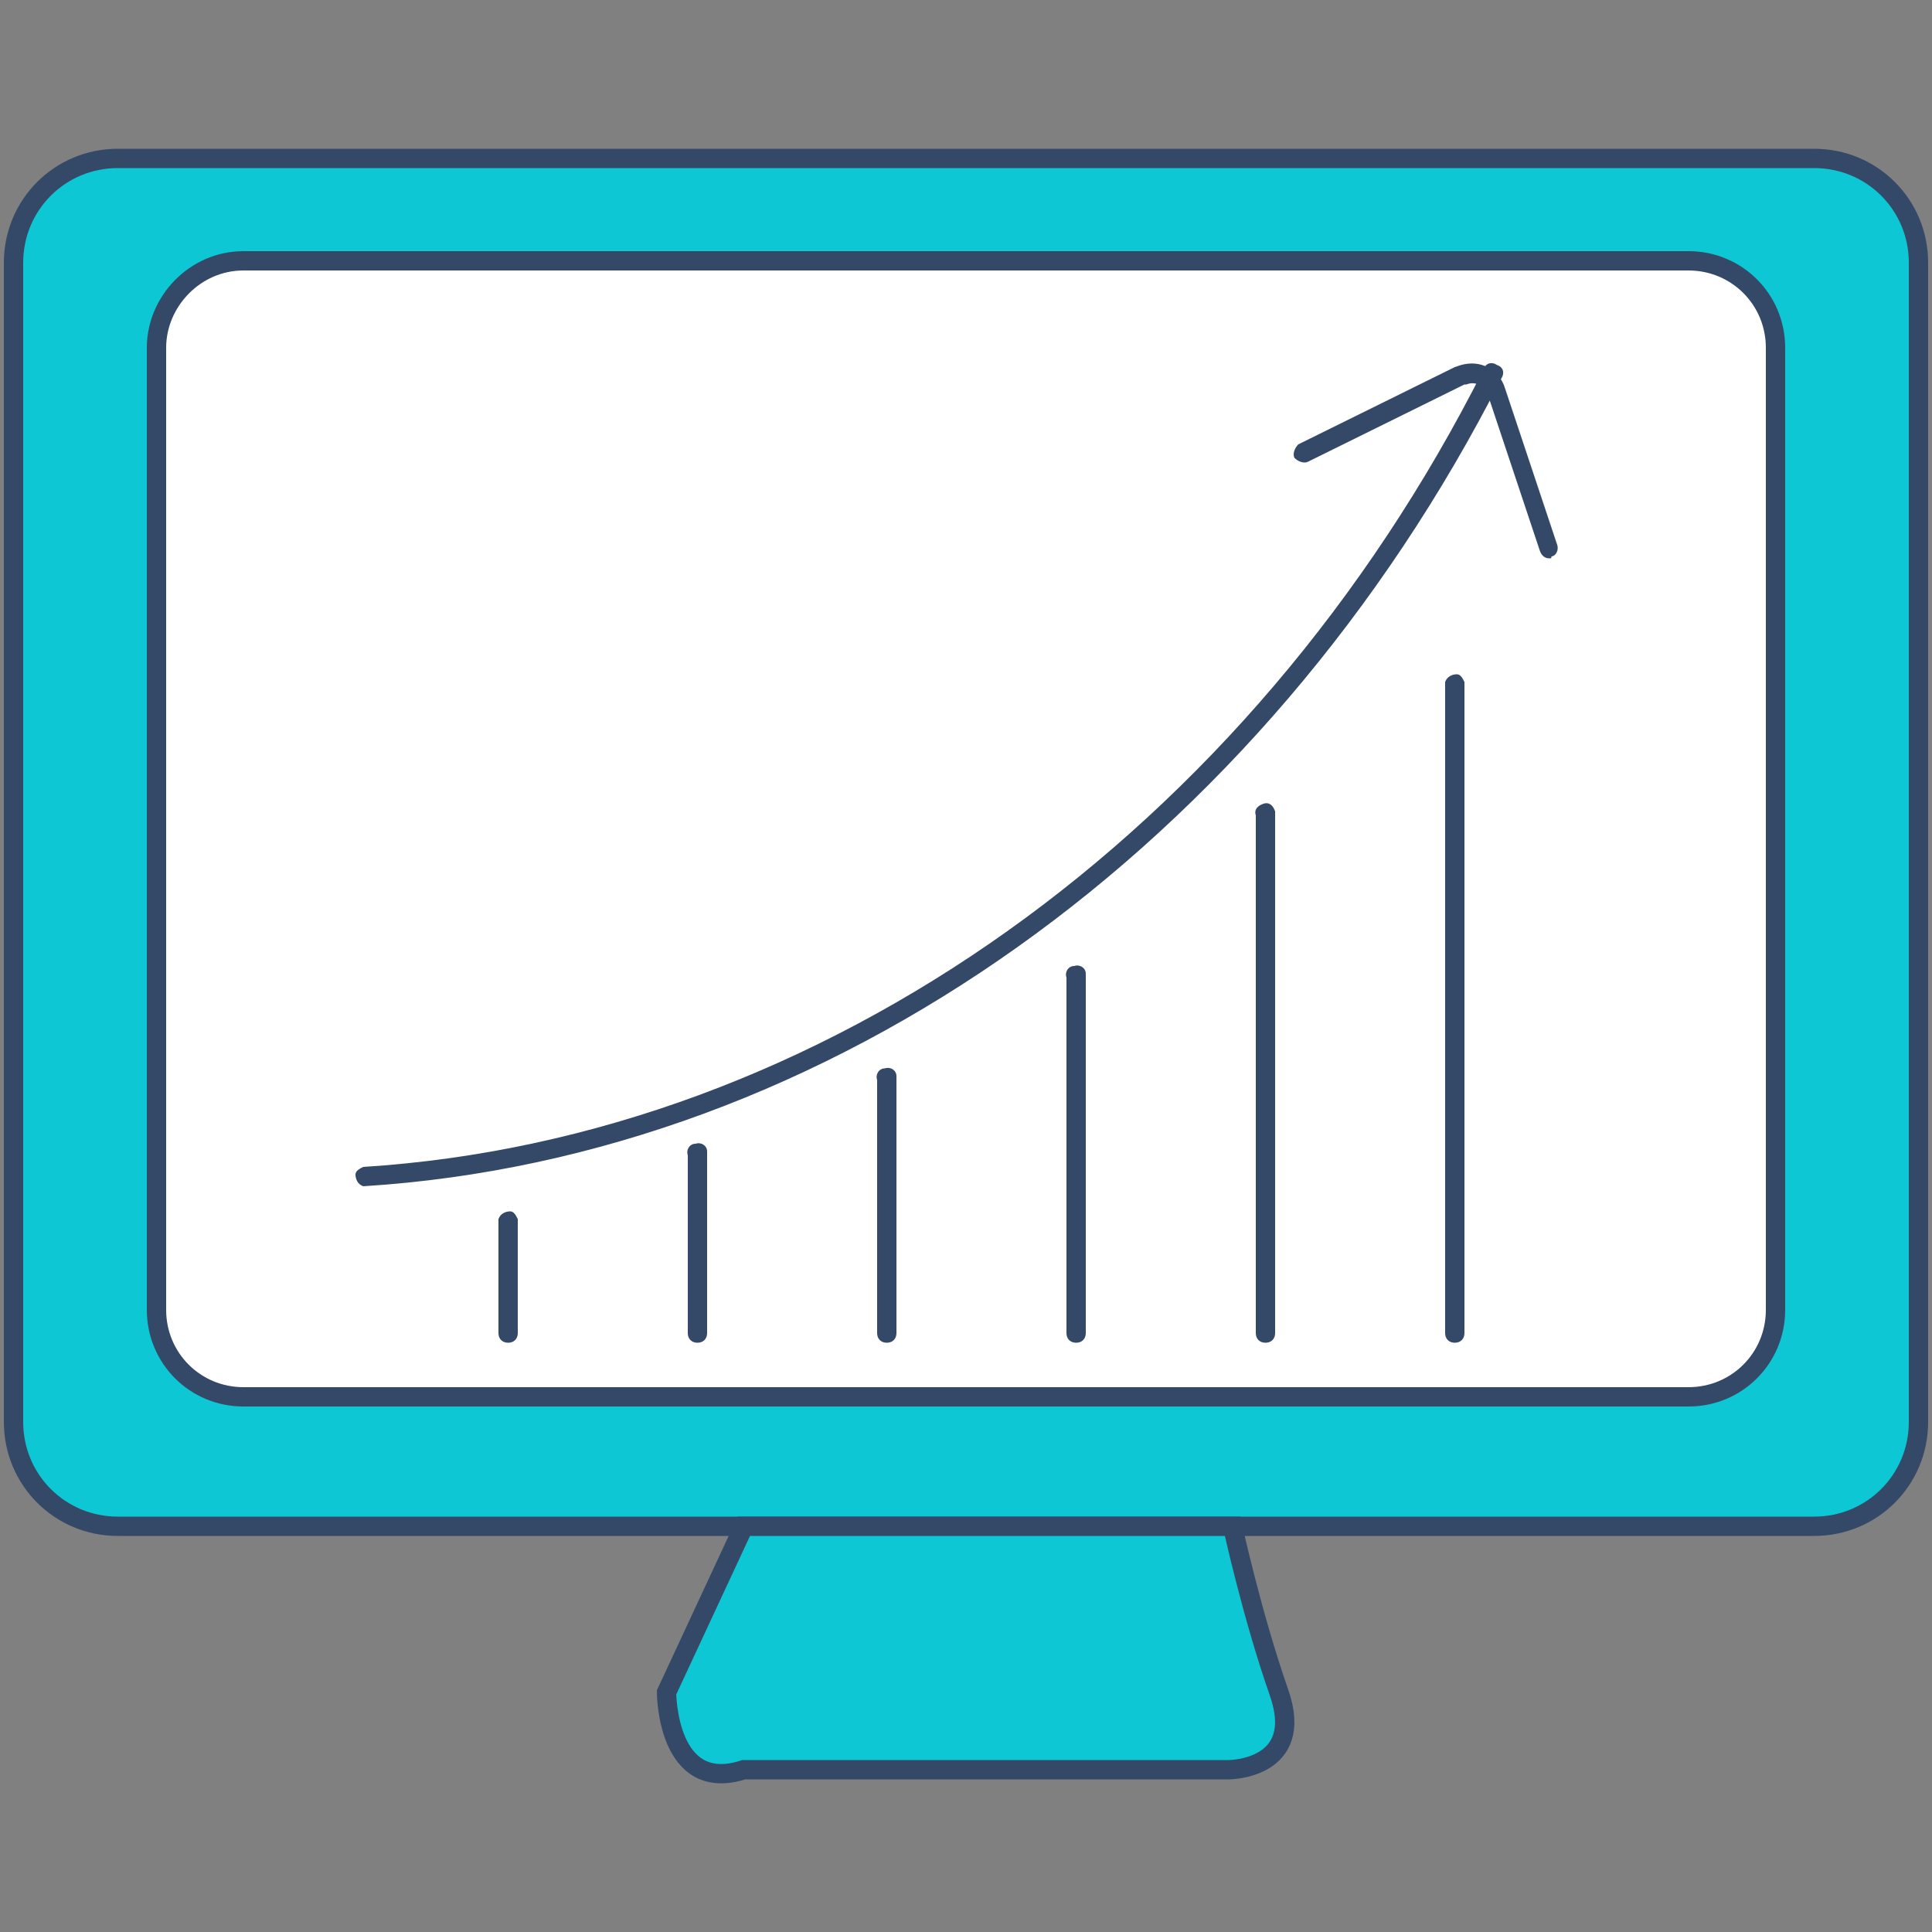
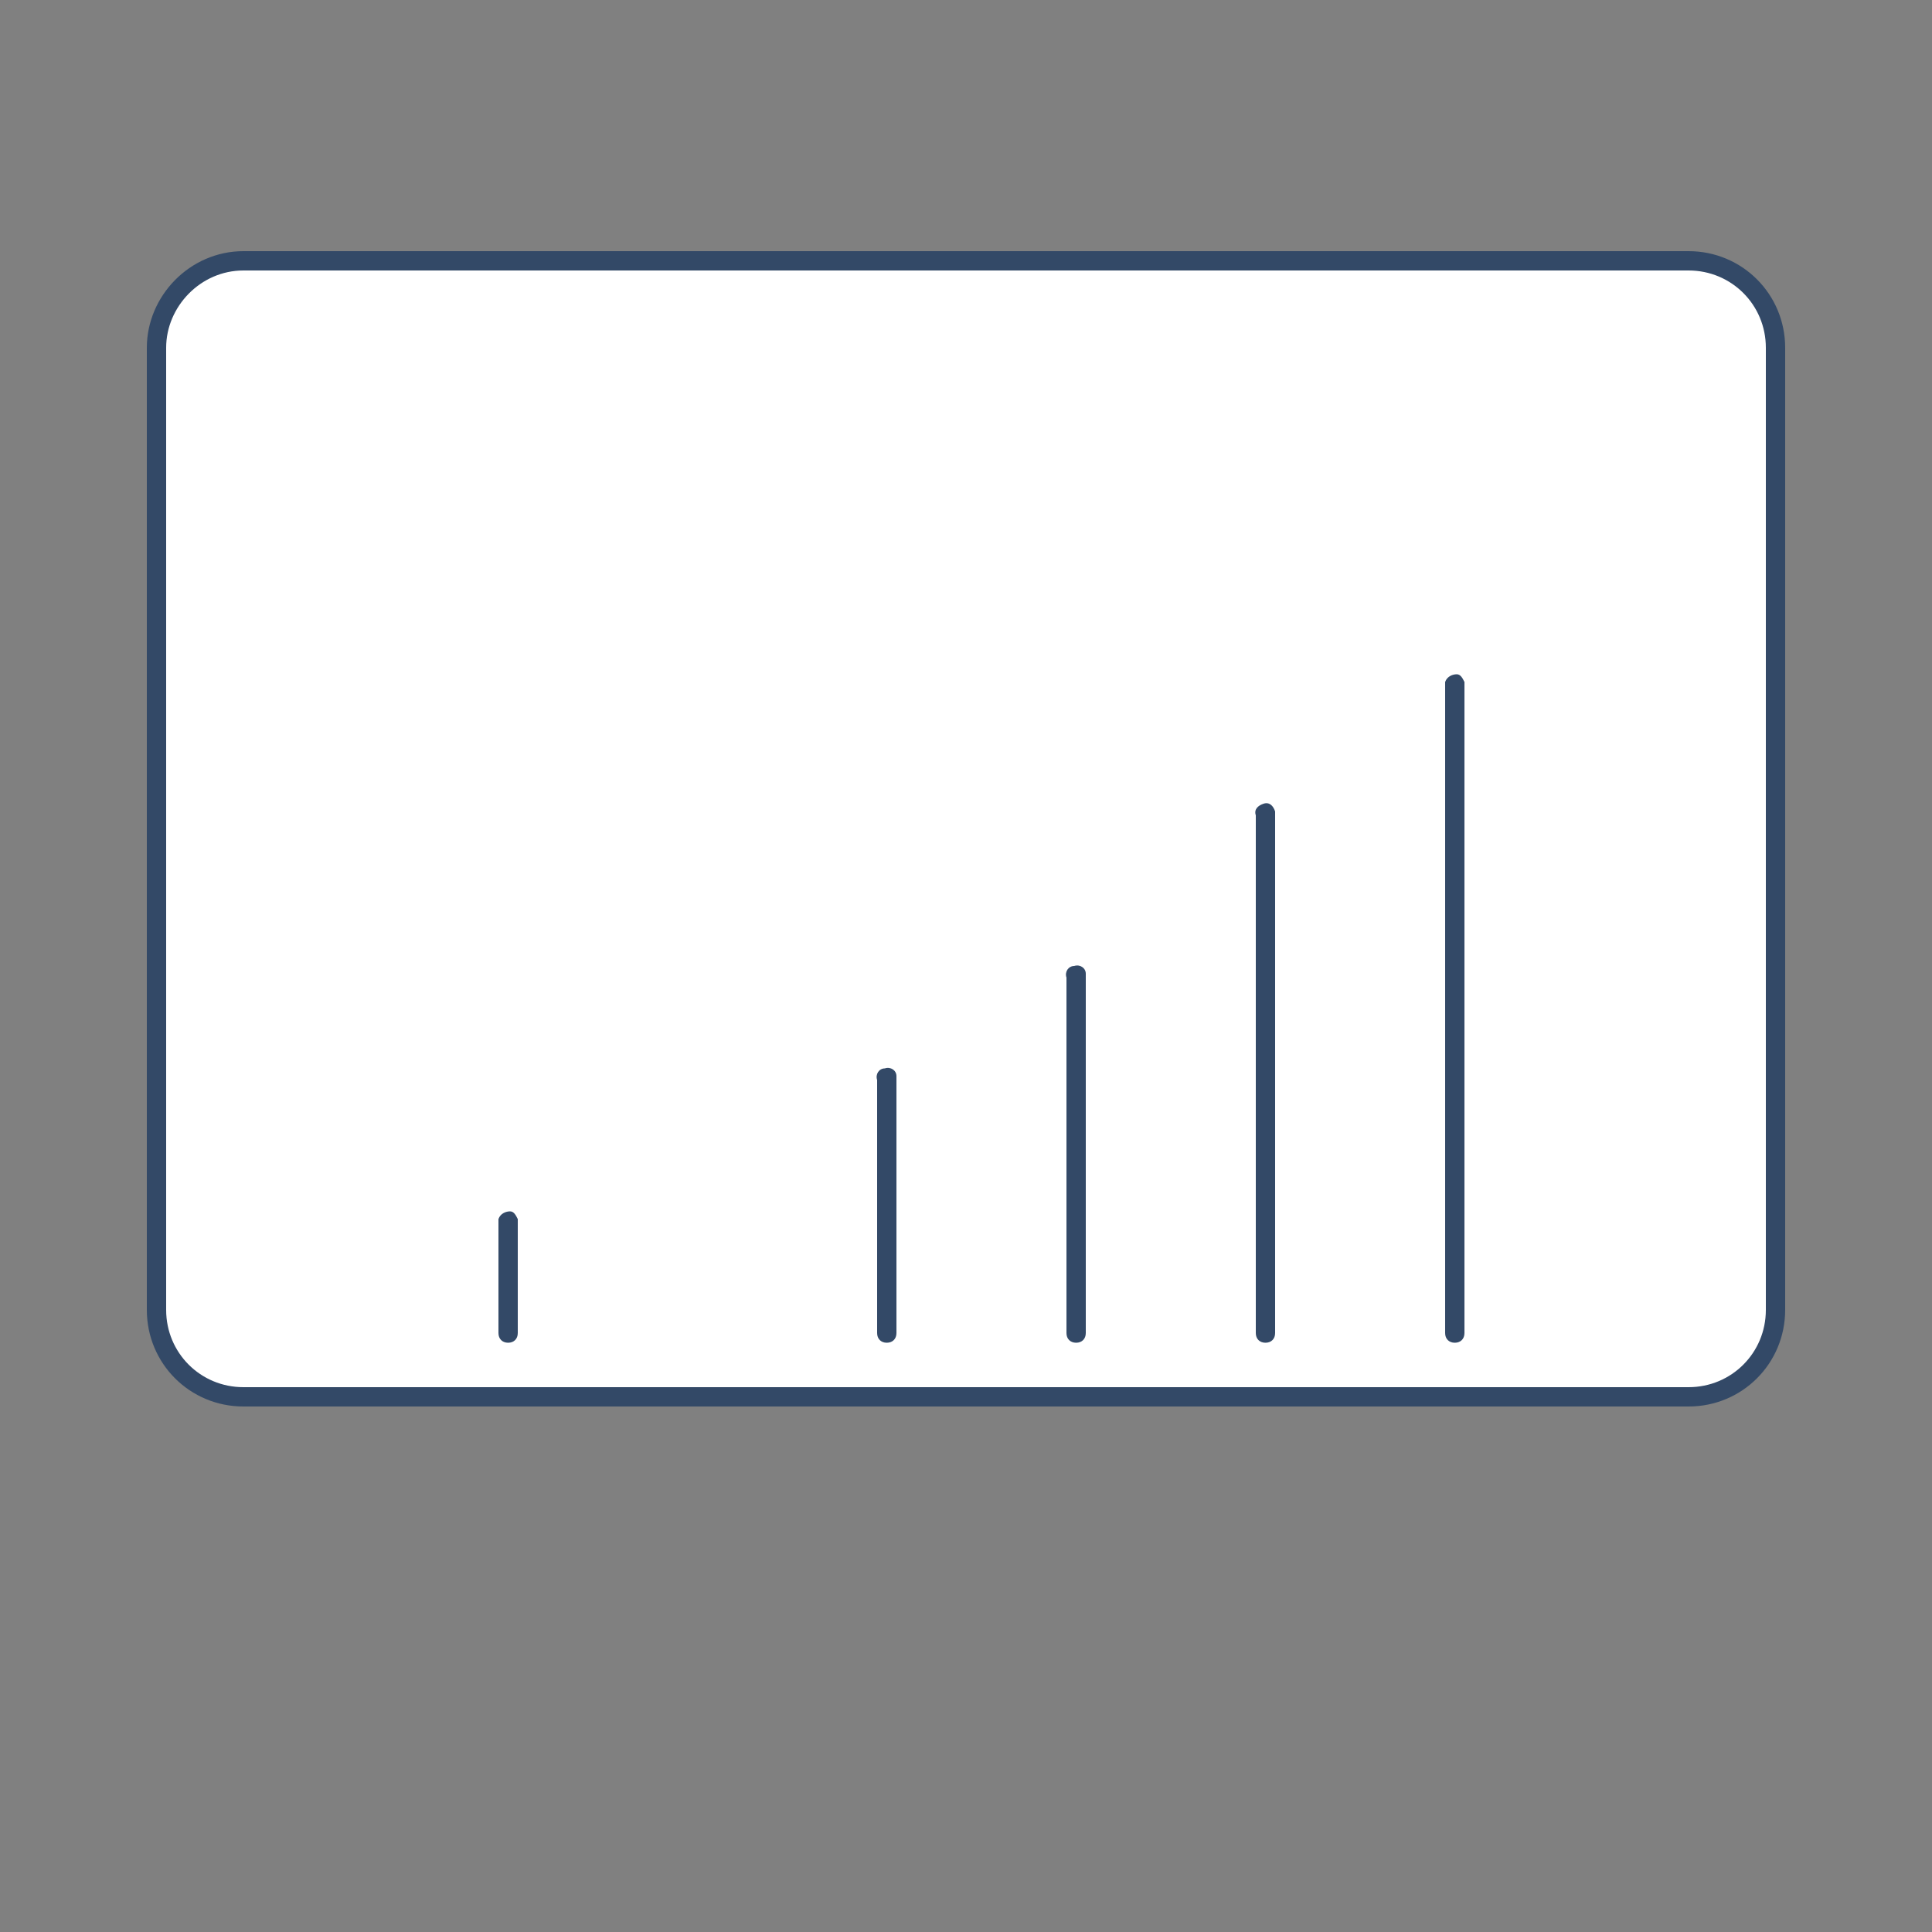
<svg xmlns="http://www.w3.org/2000/svg" version="1.1" id="Layer_1" x="0px" y="0px" viewBox="0 0 100 100" style="enable-background:new 0 0 100 100;" xml:space="preserve">
  <rect x="0" y="0" width="100" height="100" fill="#808080" stroke="none" />
  <style type="text/css">
	.st0{fill:#0EC7D4;stroke:#334967;stroke-miterlimit:10;}
	.st1{fill:#FFFFFF;stroke:#334967;stroke-miterlimit:10;}
	.st2{fill:#334967;}
</style>
-   <path class="st0" d="M6.1,8.2h87.8c3,0,5.4,2.4,5.4,5.4v60c0,3-2.4,5.4-5.4,5.4H6.1c-3,0-5.4-2.4-5.4-5.4v-60  C0.7,10.6,3.1,8.2,6.1,8.2z" />
  <path class="st1" d="M12.6,13.5h74.8c2.5,0,4.5,2,4.5,4.5v49.8c0,2.5-2,4.5-4.5,4.5H12.6c-2.5,0-4.5-2-4.5-4.5V18  C8.1,15.6,10.1,13.5,12.6,13.5z" />
-   <path class="st0" d="M38.5,79l-4,8.6c0,0,0,5.3,4,4h25.1c0,0,4,0,2.6-4S63.8,79,63.8,79H38.5z" />
-   <path class="st2" d="M18.8,61.4c-0.3-0.1-0.4-0.4-0.4-0.6c0-0.2,0.2-0.3,0.4-0.4c23.7-1.5,45.9-17.3,58-41.3  c0.1-0.3,0.4-0.4,0.7-0.2c0.3,0.1,0.4,0.4,0.2,0.7c0,0,0,0,0,0C65.4,43.8,42.9,59.9,18.8,61.4L18.8,61.4z" />
-   <path class="st2" d="M80.2,28.9c-0.2,0-0.4-0.1-0.5-0.4l-2.7-8.1c-0.2-0.4-0.6-0.7-1.1-0.5h-0.1l-8.1,4c-0.2,0.1-0.5,0-0.7-0.2  c0,0,0,0,0,0c-0.1-0.2,0-0.5,0.2-0.7c0,0,0,0,0,0l8.1-4l0.3-0.1c1-0.3,2,0.2,2.3,1.2l2.7,8.1c0.1,0.3-0.1,0.6-0.3,0.6  C80.3,28.9,80.3,28.9,80.2,28.9z" />
  <path class="st2" d="M75.3,69.5c-0.3,0-0.5-0.2-0.5-0.5V35.3c0.1-0.3,0.4-0.4,0.6-0.4c0.2,0,0.3,0.2,0.4,0.4V69  C75.8,69.3,75.6,69.5,75.3,69.5z" />
  <path class="st2" d="M65.5,69.5c-0.3,0-0.5-0.2-0.5-0.5V42.2c-0.1-0.3,0.1-0.5,0.4-0.6c0.3-0.1,0.5,0.1,0.6,0.4c0,0.1,0,0.1,0,0.2  V69C66,69.3,65.8,69.5,65.5,69.5z" />
  <path class="st2" d="M55.7,69.5c-0.3,0-0.5-0.2-0.5-0.5c0,0,0,0,0,0V50.6c-0.1-0.3,0.1-0.6,0.4-0.6c0.3-0.1,0.6,0.1,0.6,0.4  c0,0.1,0,0.2,0,0.3V69C56.2,69.3,56,69.5,55.7,69.5z" />
  <path class="st2" d="M45.9,69.5c-0.3,0-0.5-0.2-0.5-0.5l0,0V55.9c-0.1-0.3,0.1-0.6,0.4-0.6c0.3-0.1,0.6,0.1,0.6,0.4  c0,0.1,0,0.2,0,0.3V69C46.4,69.3,46.2,69.5,45.9,69.5z" />
-   <path class="st2" d="M36.1,69.5c-0.3,0-0.5-0.2-0.5-0.5c0,0,0,0,0,0v-9.2c-0.1-0.3,0.1-0.6,0.4-0.6c0.3-0.1,0.6,0.1,0.6,0.4  c0,0.1,0,0.2,0,0.3V69C36.6,69.3,36.4,69.5,36.1,69.5z" />
  <path class="st2" d="M26.3,69.5c-0.3,0-0.5-0.2-0.5-0.5l0,0v-5.9c0.1-0.3,0.4-0.4,0.6-0.4c0.2,0,0.3,0.2,0.4,0.4V69  C26.8,69.3,26.6,69.5,26.3,69.5z" />
</svg>